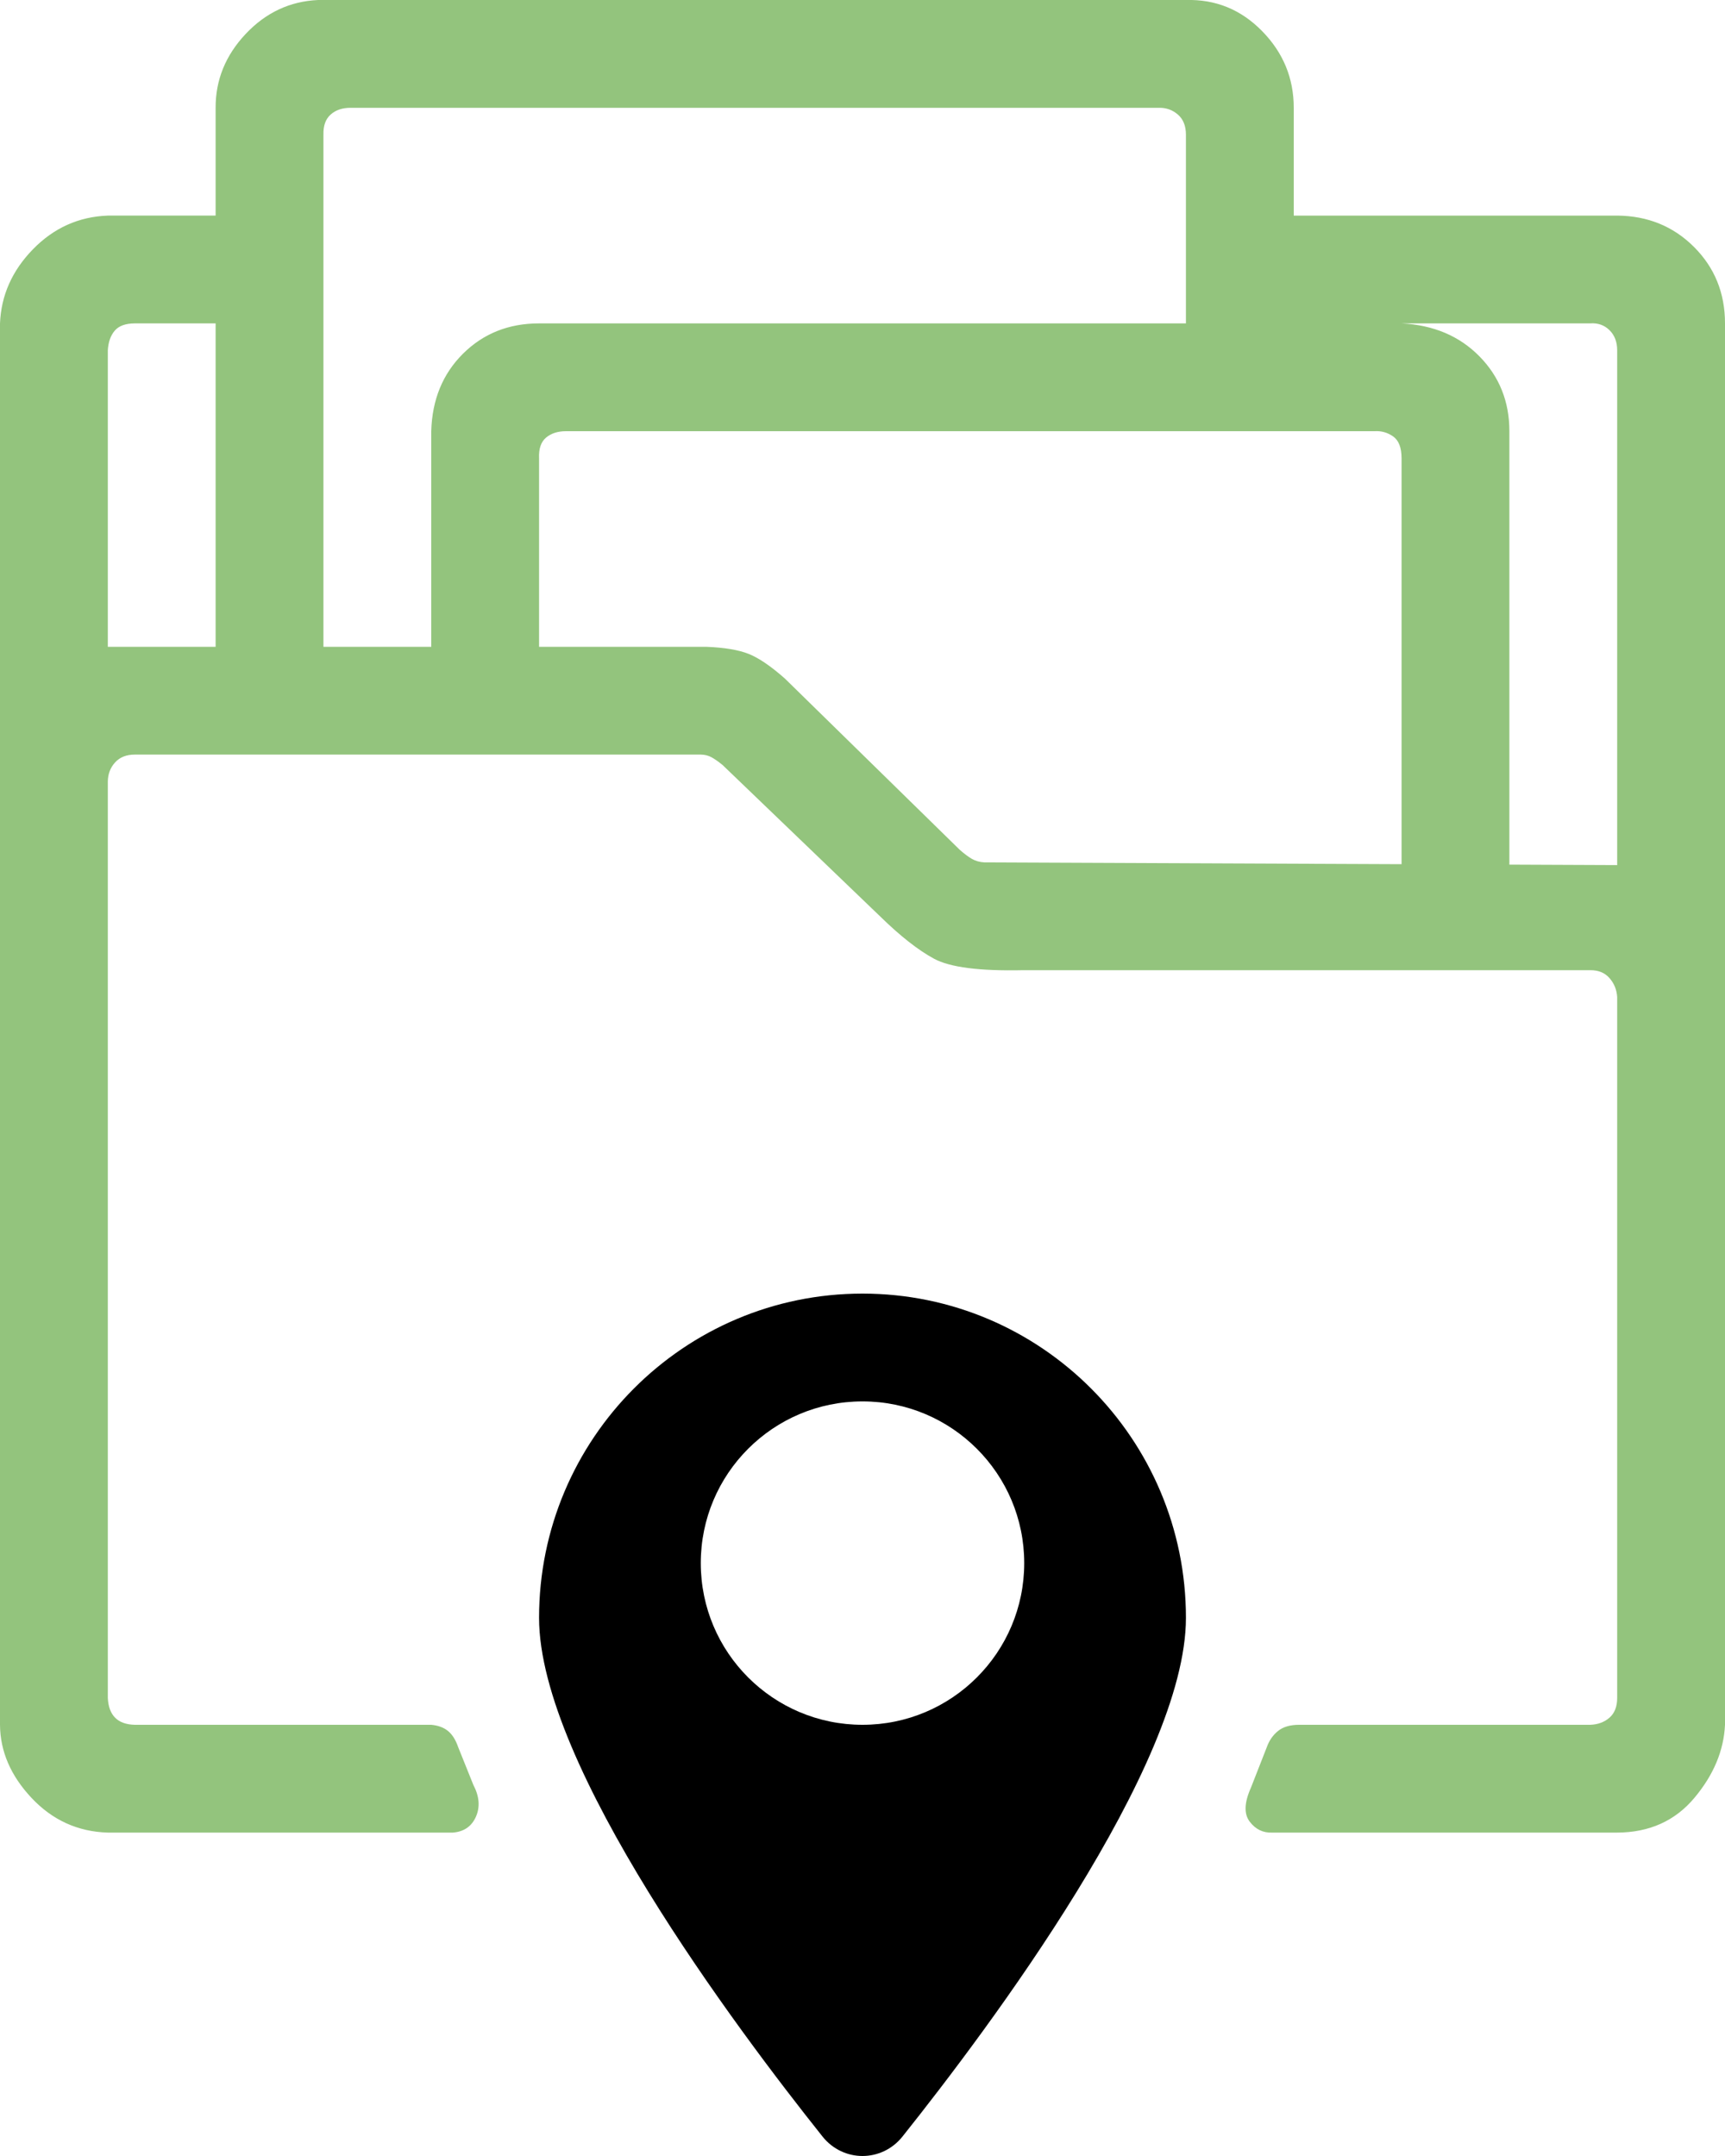
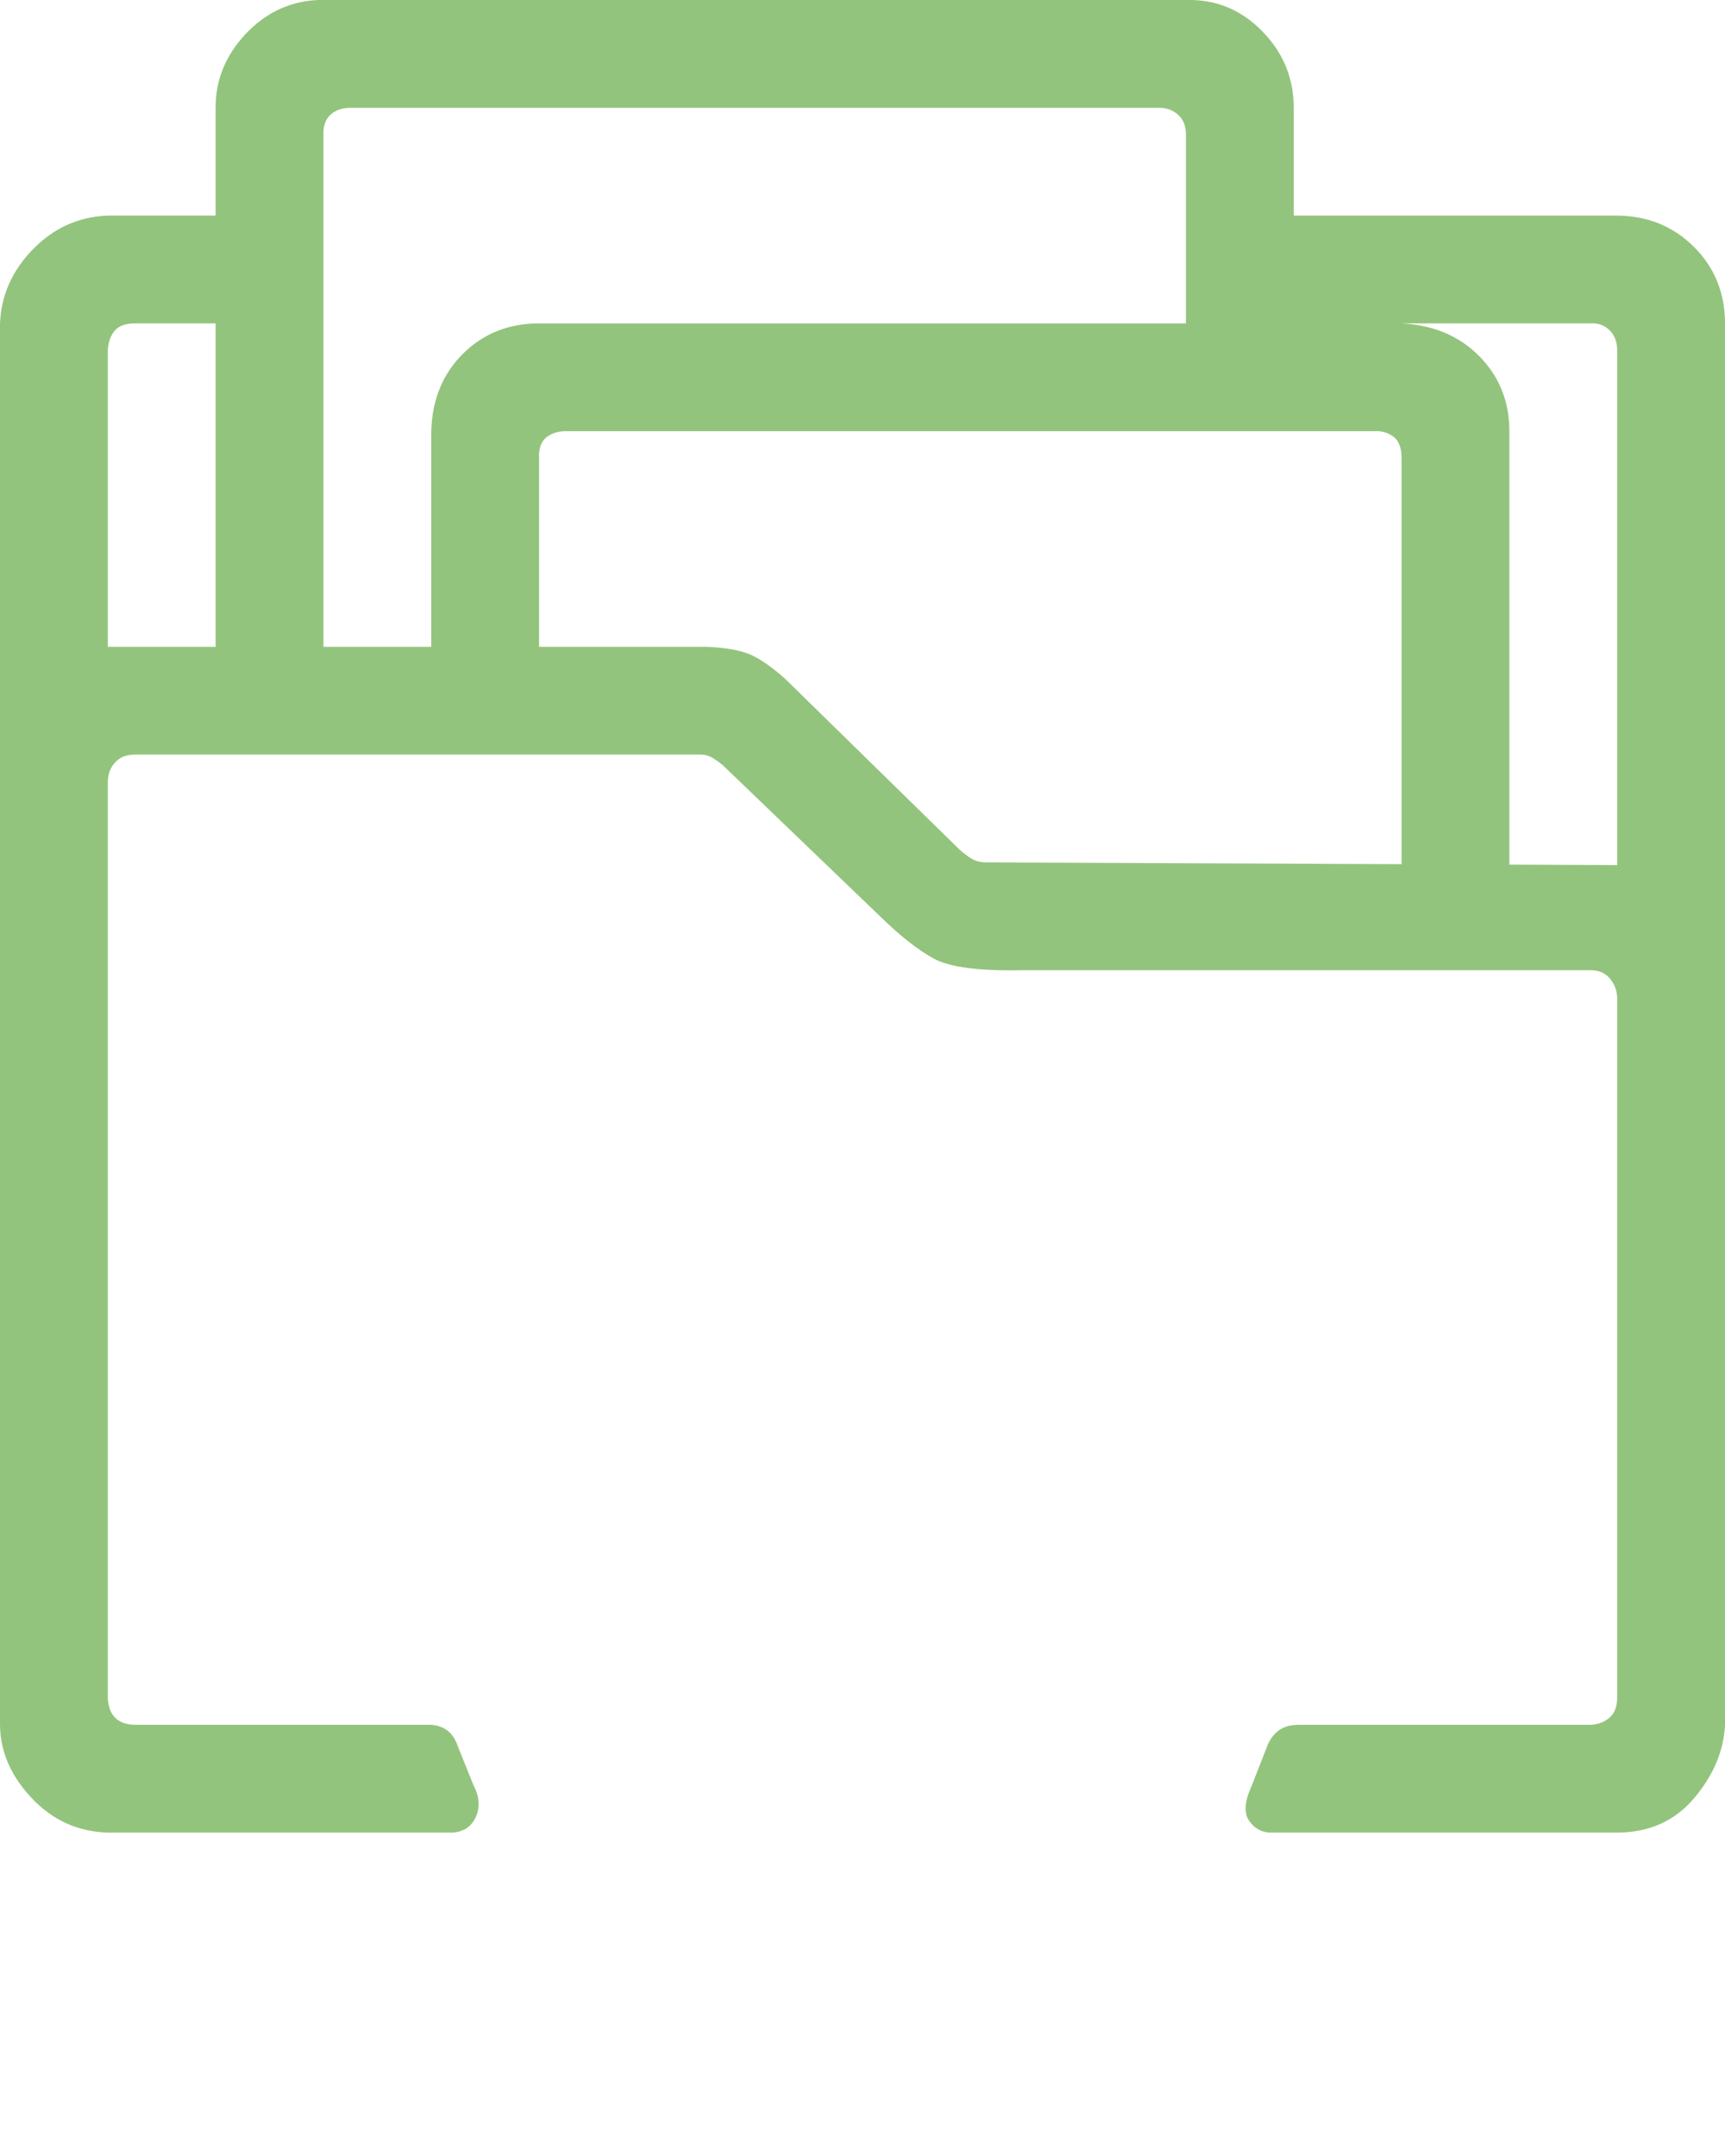
<svg xmlns="http://www.w3.org/2000/svg" width="320px" height="400px" viewBox="0 0 320 400" version="1.1">
  <title>icon-portfolio-finder</title>
  <g id="Product-Icons" stroke="none" stroke-width="1" fill="none" fill-rule="evenodd">
    <g id="icon-portfolio-finder" transform="translate(-0, -0.008)">
      <path d="M234.128,5.775 C238.043,9.768 240,14.512 240,20.008 L240,40.008 L300,40.008 C305.666,40.055 310.416,41.994 314.25,45.825 C318.083,49.656 320,54.383 320,60.004 L320,320.008 C319.775,324.808 317.876,329.335 314.303,333.588 C310.731,337.841 305.963,339.981 300,340.008 L236,340.008 C234.297,340.076 232.905,339.397 231.823,337.969 C230.742,336.542 230.818,334.448 232.051,331.688 L235,324.162 C235.441,322.925 236.134,321.924 237.079,321.157 C238.024,320.391 239.331,320.008 241,320.008 L295,320.008 C296.429,319.957 297.619,319.515 298.572,318.684 C299.524,317.852 300,316.626 300,315.008 L300,185.008 C299.919,183.644 299.443,182.466 298.572,181.473 C297.7,180.479 296.51,179.991 295,180.008 L189.773,180.008 C181.726,180.183 176.23,179.477 173.286,177.888 C170.341,176.3 166.996,173.674 163.252,170.008 L134.068,141.963 C133.279,141.318 132.59,140.833 132,140.508 C131.41,140.183 130.743,140.016 130,140.008 L25,140.008 C23.445,140.008 22.227,140.492 21.347,141.46 C20.468,142.428 20.019,143.61 20,145.008 L20,315.008 C20.072,316.615 20.521,317.84 21.347,318.684 C22.173,319.527 23.391,319.968 25,320.008 L80,320.008 C81.284,320.128 82.321,320.511 83.111,321.157 C83.902,321.804 84.531,322.805 85,324.162 L87.806,331.148 C88.925,333.277 89.086,335.246 88.29,337.053 C87.494,338.86 86.064,339.845 84,340.008 L20,340.008 C14.449,339.844 9.737,337.704 5.864,333.588 C1.992,329.471 0.037,324.945 0,320.008 L0,60.008 C0.208,54.809 2.243,50.227 6.106,46.261 C9.968,42.295 14.6,40.21 20,40.008 L39.998,40.007 L39.999,20.008 C39.983,14.842 41.839,10.277 45.566,6.313 C49.293,2.349 53.771,0.247 59,0.008 L220,0.008 C225.504,-0.14 230.214,1.783 234.128,5.775 Z M131,120.008 C134.411,120.142 137.049,120.586 138.917,121.339 C140.784,122.092 143.01,123.609 145.595,125.892 L178.043,157.673 C178.893,158.42 179.647,158.984 180.307,159.364 C180.967,159.744 181.747,159.959 182.646,160.008 L260,160.337 L260,85.008 C259.994,83.051 259.474,81.709 258.438,80.981 C257.402,80.253 256.256,79.929 255,80.008 L105,80.008 C103.472,80.008 102.238,80.404 101.299,81.195 C100.359,81.987 99.926,83.258 100,85.008 L100,120.008 Z M39.998,60.007 L25,60.008 C23.281,60.013 22.04,60.466 21.277,61.365 C20.514,62.264 20.088,63.478 20,65.008 L20,120.008 L39.999,120.008 L39.998,60.007 Z M260,60.008 C265.916,60.307 270.728,62.342 274.437,66.11 C278.146,69.879 280,74.512 280,80.008 L280,160.422 L300,160.508 L300,65.008 C300,63.446 299.522,62.196 298.566,61.258 C297.61,60.321 296.421,59.903 295,60.004 L240,60.004 L260,60.008 Z M80,80.008 C80.162,74.154 82.129,69.358 85.902,65.618 C89.675,61.878 94.374,60.008 100,60.008 L220,60.008 L220,25.008 C220,23.369 219.499,22.119 218.498,21.257 C217.497,20.395 216.331,19.979 215,20.008 L65,20.008 C63.5,20.008 62.28,20.424 61.341,21.257 C60.401,22.09 59.954,23.34 60,25.008 L60,120.008 L80,120.008 L80,80.008 Z" id="Combined-Shape" fill="#93C47D" />
-       <path d="M160,240.008 C193.125,240.008 220,266.953 220,300.164 C220,327.547 183.438,376.298 167.406,396.413 C163.563,401.206 156.438,401.206 152.594,396.413 C136.563,376.298 100,327.547 100,300.164 C100,266.953 126.875,240.008 160,240.008 Z M160,260.008 C143.431,260.008 130,273.439 130,290.008 C130,306.576 143.431,320.008 160,320.008 C176.569,320.008 190,306.576 190,290.008 C190,273.439 176.569,260.008 160,260.008 Z" id="Combined-Shape" fill="#000000" fill-rule="nonzero" />
    </g>
  </g>
</svg>